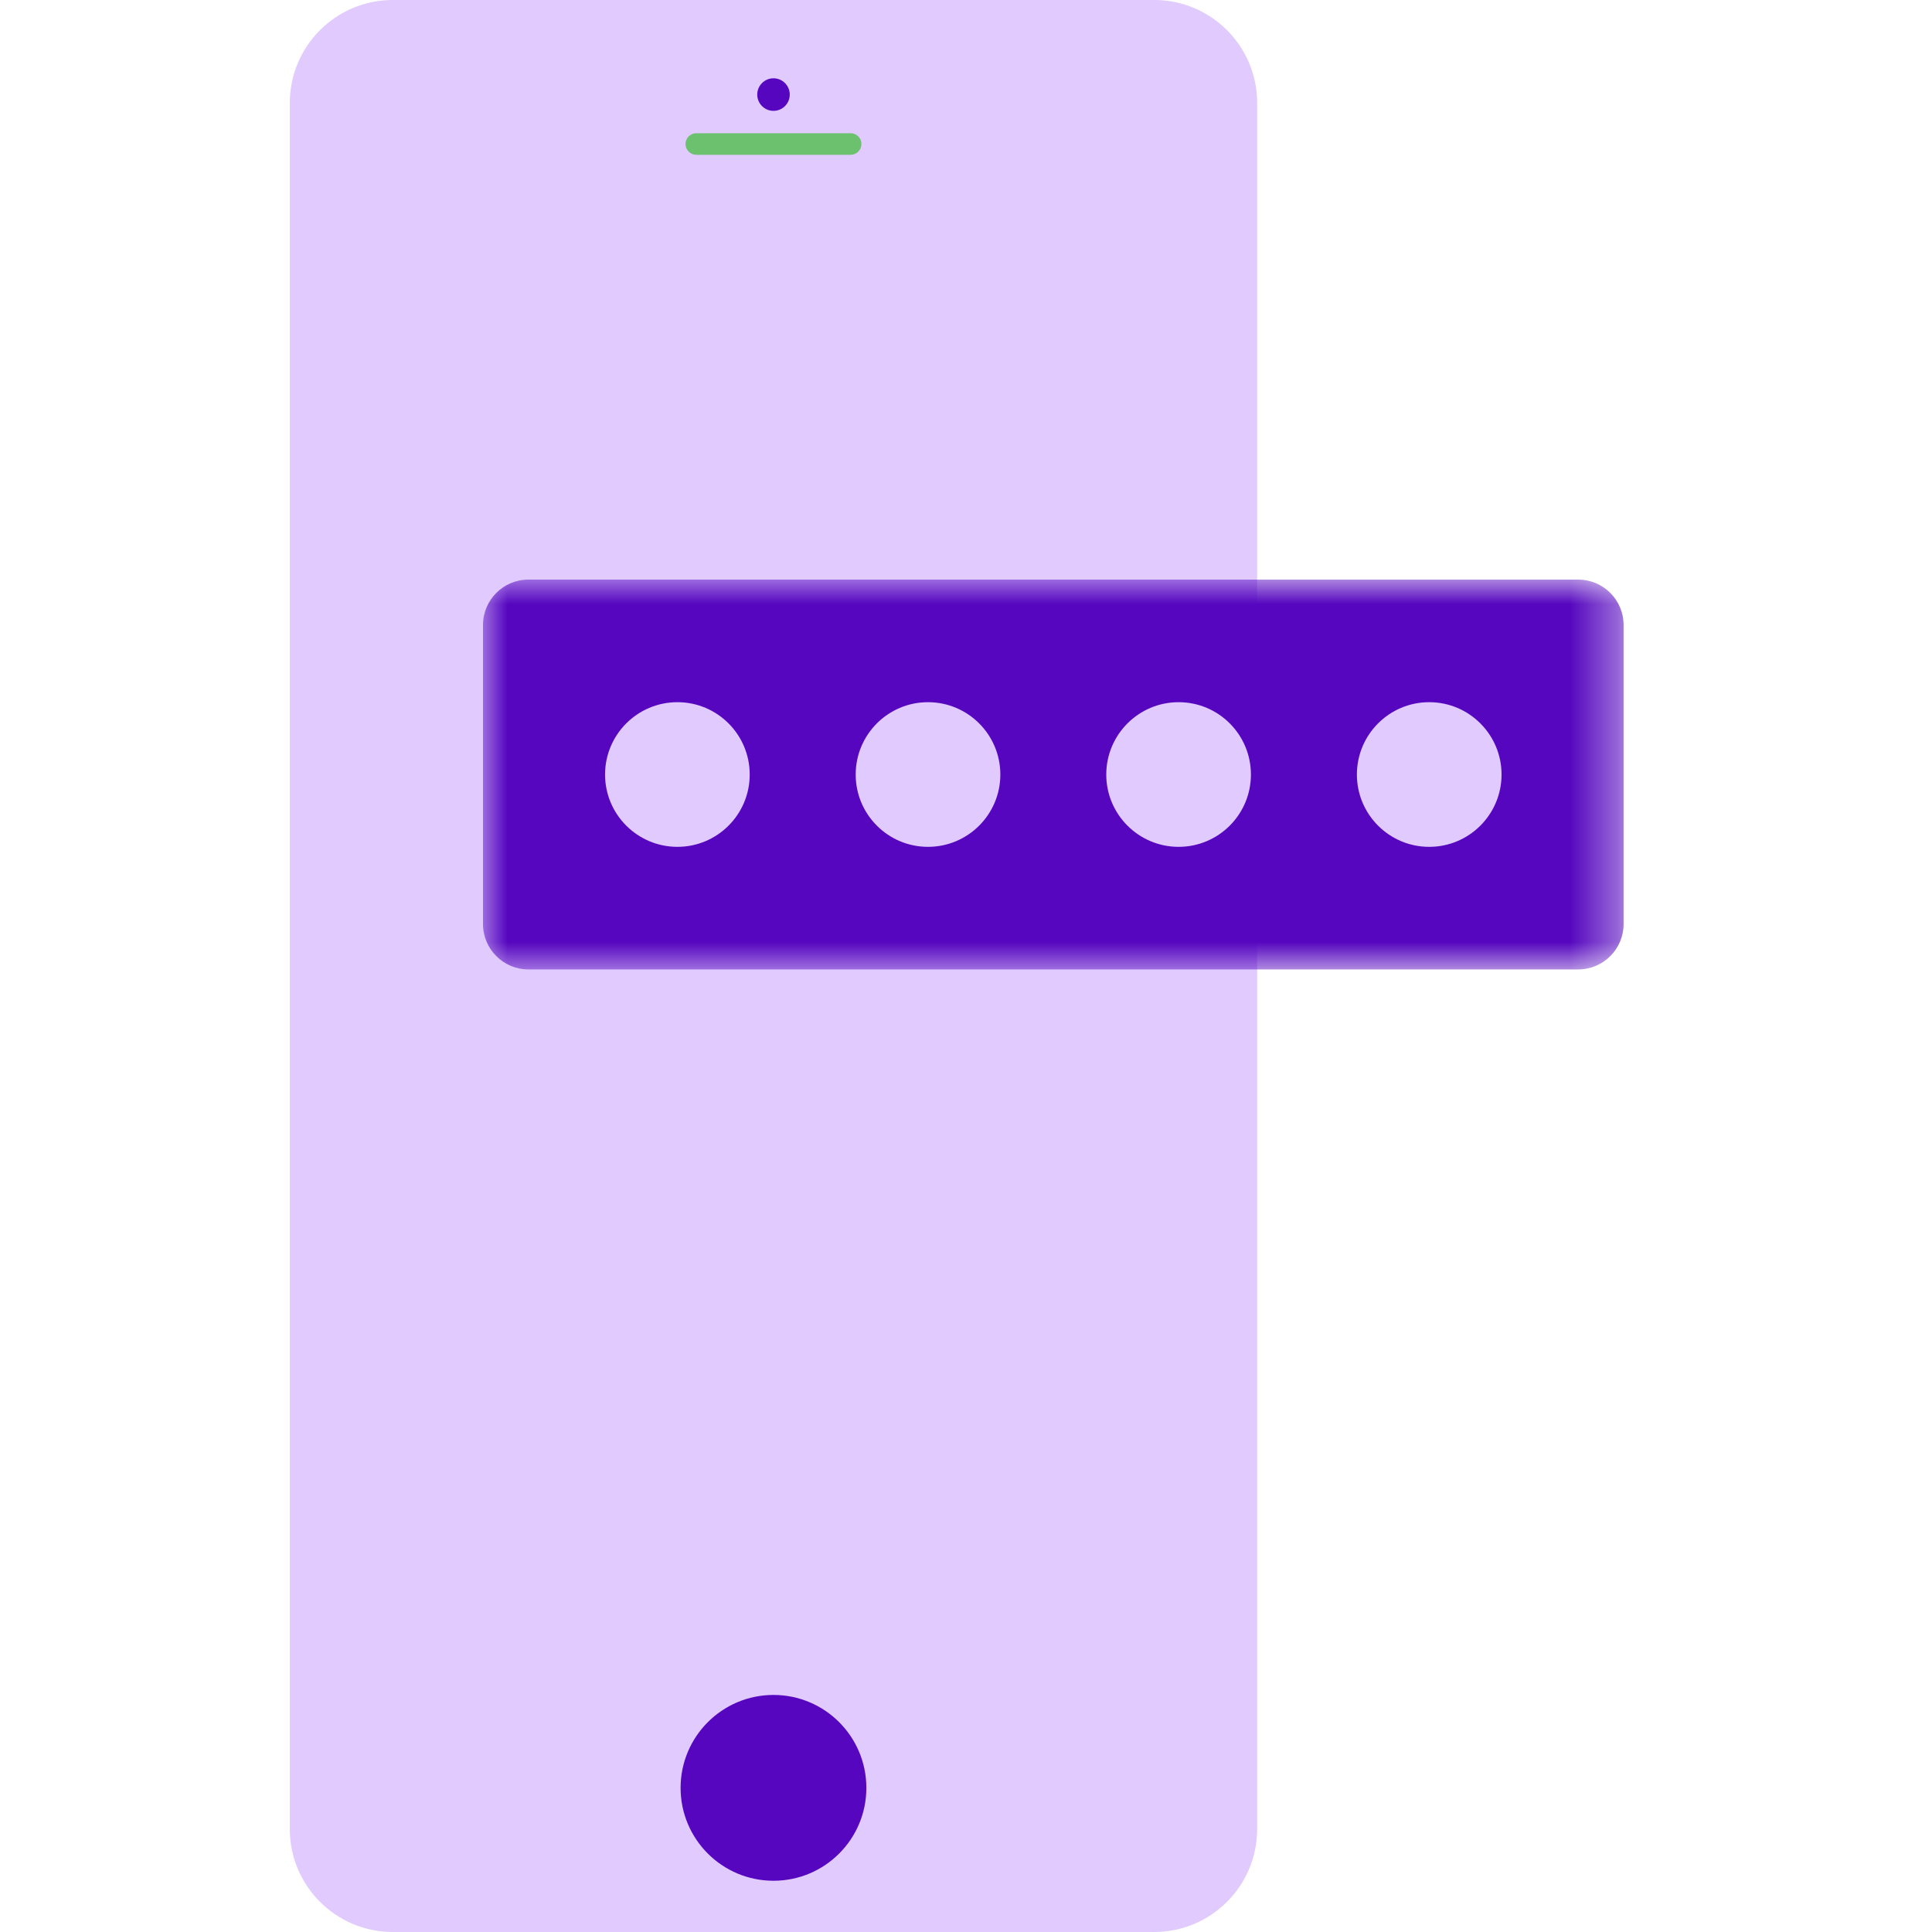
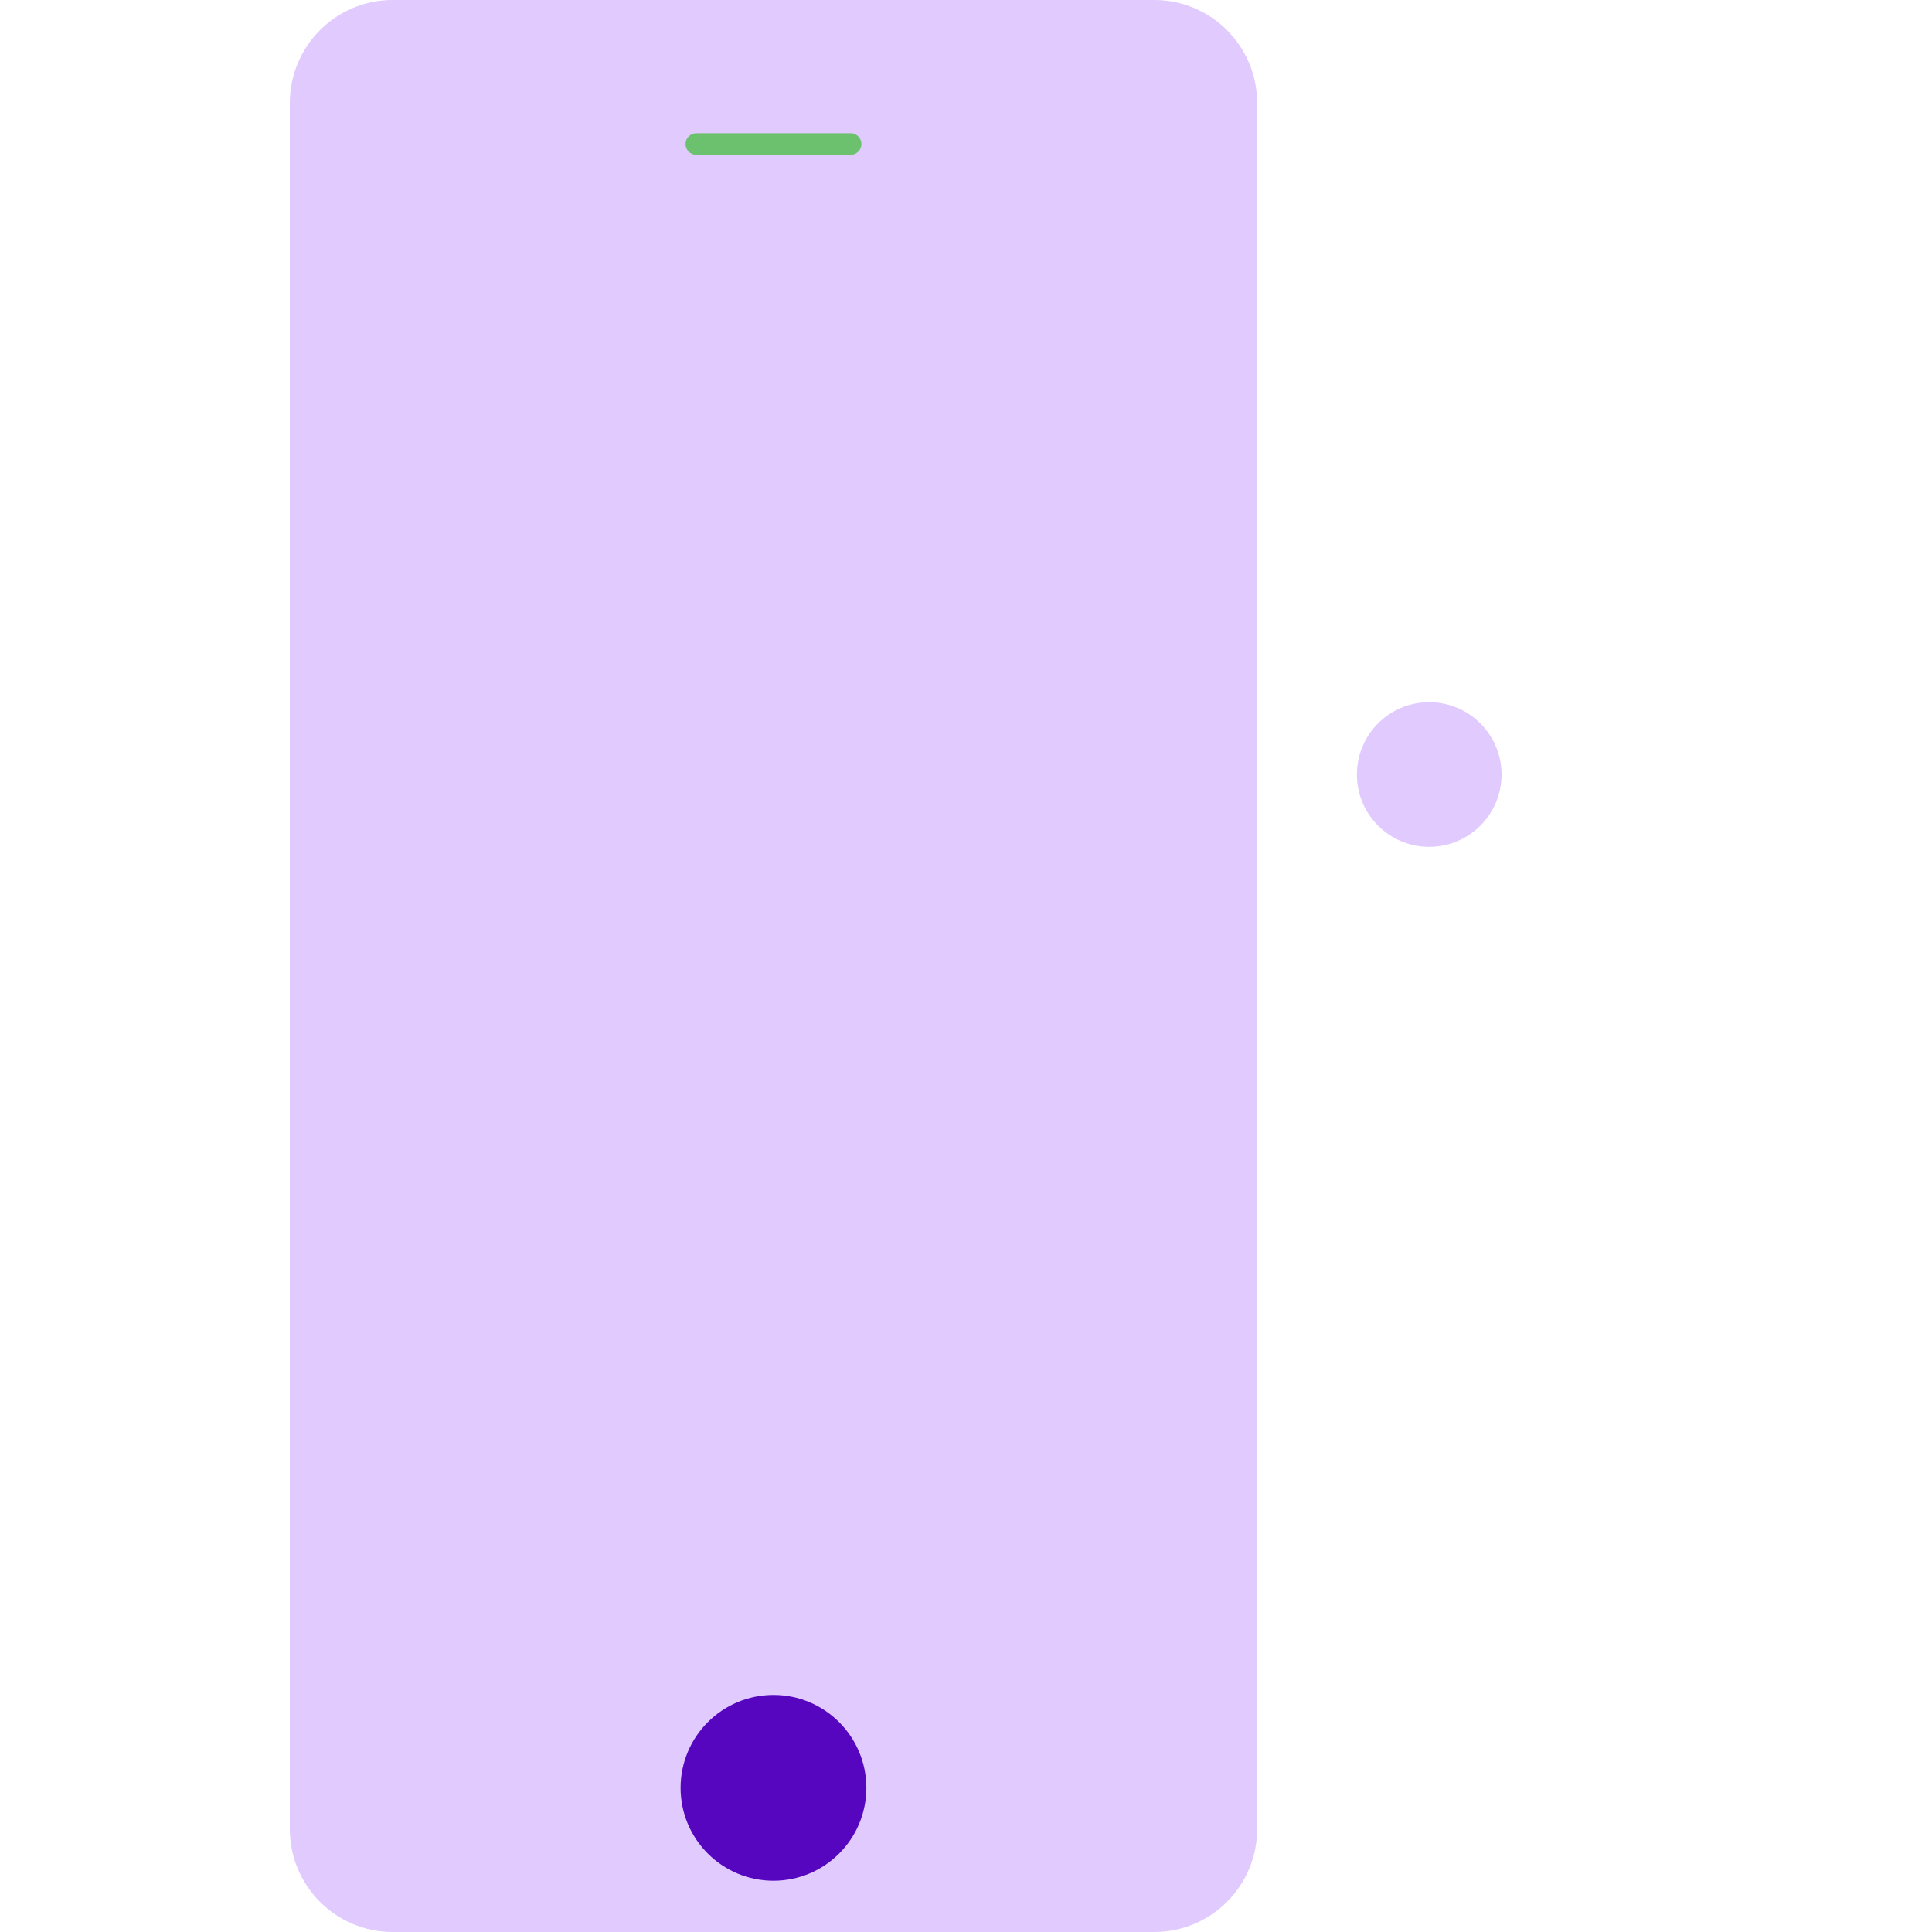
<svg xmlns="http://www.w3.org/2000/svg" xmlns:xlink="http://www.w3.org/1999/xlink" width="40px" height="40px" viewBox="0 0 40 40" version="1.1">
  <title>ic-Multifactor auth MFA</title>
  <defs>
-     <polygon id="path-1" points="0 0 23.615 0 23.615 8.071 0 8.071" />
-   </defs>
+     </defs>
  <g id="Page-1" stroke="none" stroke-width="1" fill="none" fill-rule="evenodd">
    <g id="Sellular-Security-page" transform="translate(-170, -4598)">
      <g id="ic-Multifactor-auth-MFA" transform="translate(170, 4598)">
        <rect id="Rectangle" fill="#FFFFFF" opacity="0" x="0" y="0" width="40" height="40" />
        <g id="Group-36" transform="translate(6, 0)">
          <g id="Group-9" transform="translate(-0, 0)">
            <path d="M17.896,40 L2.132,40 C0.955,40 0,39.045 0,37.868 L0,2.133 C0,0.955 0.955,0 2.132,0 L17.896,0 C19.074,0 20.028,0.955 20.028,2.133 L20.028,37.868 C20.028,39.045 19.074,40 17.896,40" id="Fill-1" fill="#E0CAFE" />
            <path d="M11.611,3.205 L8.417,3.205 C8.294,3.205 8.193,3.105 8.193,2.981 C8.193,2.858 8.294,2.758 8.417,2.758 L11.611,2.758 C11.734,2.758 11.835,2.858 11.835,2.981 C11.835,3.105 11.734,3.205 11.611,3.205" id="Fill-3" fill="#6CC16F" />
-             <path d="M10.351,1.958 C10.351,2.144 10.2,2.295 10.014,2.295 C9.829,2.295 9.678,2.144 9.678,1.958 C9.678,1.772 9.829,1.621 10.014,1.621 C10.2,1.621 10.351,1.772 10.351,1.958" id="Fill-5" fill="#5506BE" />
            <path d="M11.937,37.016 C11.937,38.078 11.076,38.939 10.014,38.939 C8.952,38.939 8.091,38.078 8.091,37.016 C8.091,35.954 8.952,35.092 10.014,35.092 C11.076,35.092 11.937,35.954 11.937,37.016" id="Fill-7" fill="#5506BE" />
          </g>
          <g id="Group-12" transform="translate(4, 12)">
            <g id="Group-3">
              <mask id="mask-2" fill="white">
                <use xlink:href="#path-1" />
              </mask>
              <g id="Clip-2" />
              <path d="M22.674,8.071 L0.941,8.071 C0.421,8.071 -7.24052504e-05,7.65 -7.24052504e-05,7.13 L-7.24052504e-05,0.941 C-7.24052504e-05,0.421 0.421,0 0.941,0 L22.674,0 C23.194,0 23.615,0.421 23.615,0.941 L23.615,7.13 C23.615,7.65 23.194,8.071 22.674,8.071" id="Fill-1" fill="#5506BE" mask="url(#mask-2)" />
            </g>
-             <path d="M5.522,4.036 C5.522,4.862 4.852,5.533 4.025,5.533 C3.198,5.533 2.527,4.862 2.527,4.036 C2.527,3.209 3.198,2.538 4.025,2.538 C4.852,2.538 5.522,3.209 5.522,4.036" id="Fill-4" fill="#E0CAFE" />
+             <path d="M5.522,4.036 C5.522,4.862 4.852,5.533 4.025,5.533 C3.198,5.533 2.527,4.862 2.527,4.036 C4.852,2.538 5.522,3.209 5.522,4.036" id="Fill-4" fill="#E0CAFE" />
            <path d="M10.711,4.036 C10.711,4.862 10.04,5.533 9.213,5.533 C8.386,5.533 7.716,4.862 7.716,4.036 C7.716,3.209 8.386,2.538 9.213,2.538 C10.04,2.538 10.711,3.209 10.711,4.036" id="Fill-6" fill="#E0CAFE" />
-             <path d="M15.899,4.036 C15.899,4.862 15.229,5.533 14.402,5.533 C13.575,5.533 12.904,4.862 12.904,4.036 C12.904,3.209 13.575,2.538 14.402,2.538 C15.229,2.538 15.899,3.209 15.899,4.036" id="Fill-8" fill="#E0CAFE" />
            <path d="M21.088,4.036 C21.088,4.862 20.417,5.533 19.59,5.533 C18.763,5.533 18.093,4.862 18.093,4.036 C18.093,3.209 18.763,2.538 19.59,2.538 C20.417,2.538 21.088,3.209 21.088,4.036" id="Fill-10" fill="#E0CAFE" />
          </g>
        </g>
      </g>
    </g>
  </g>
</svg>